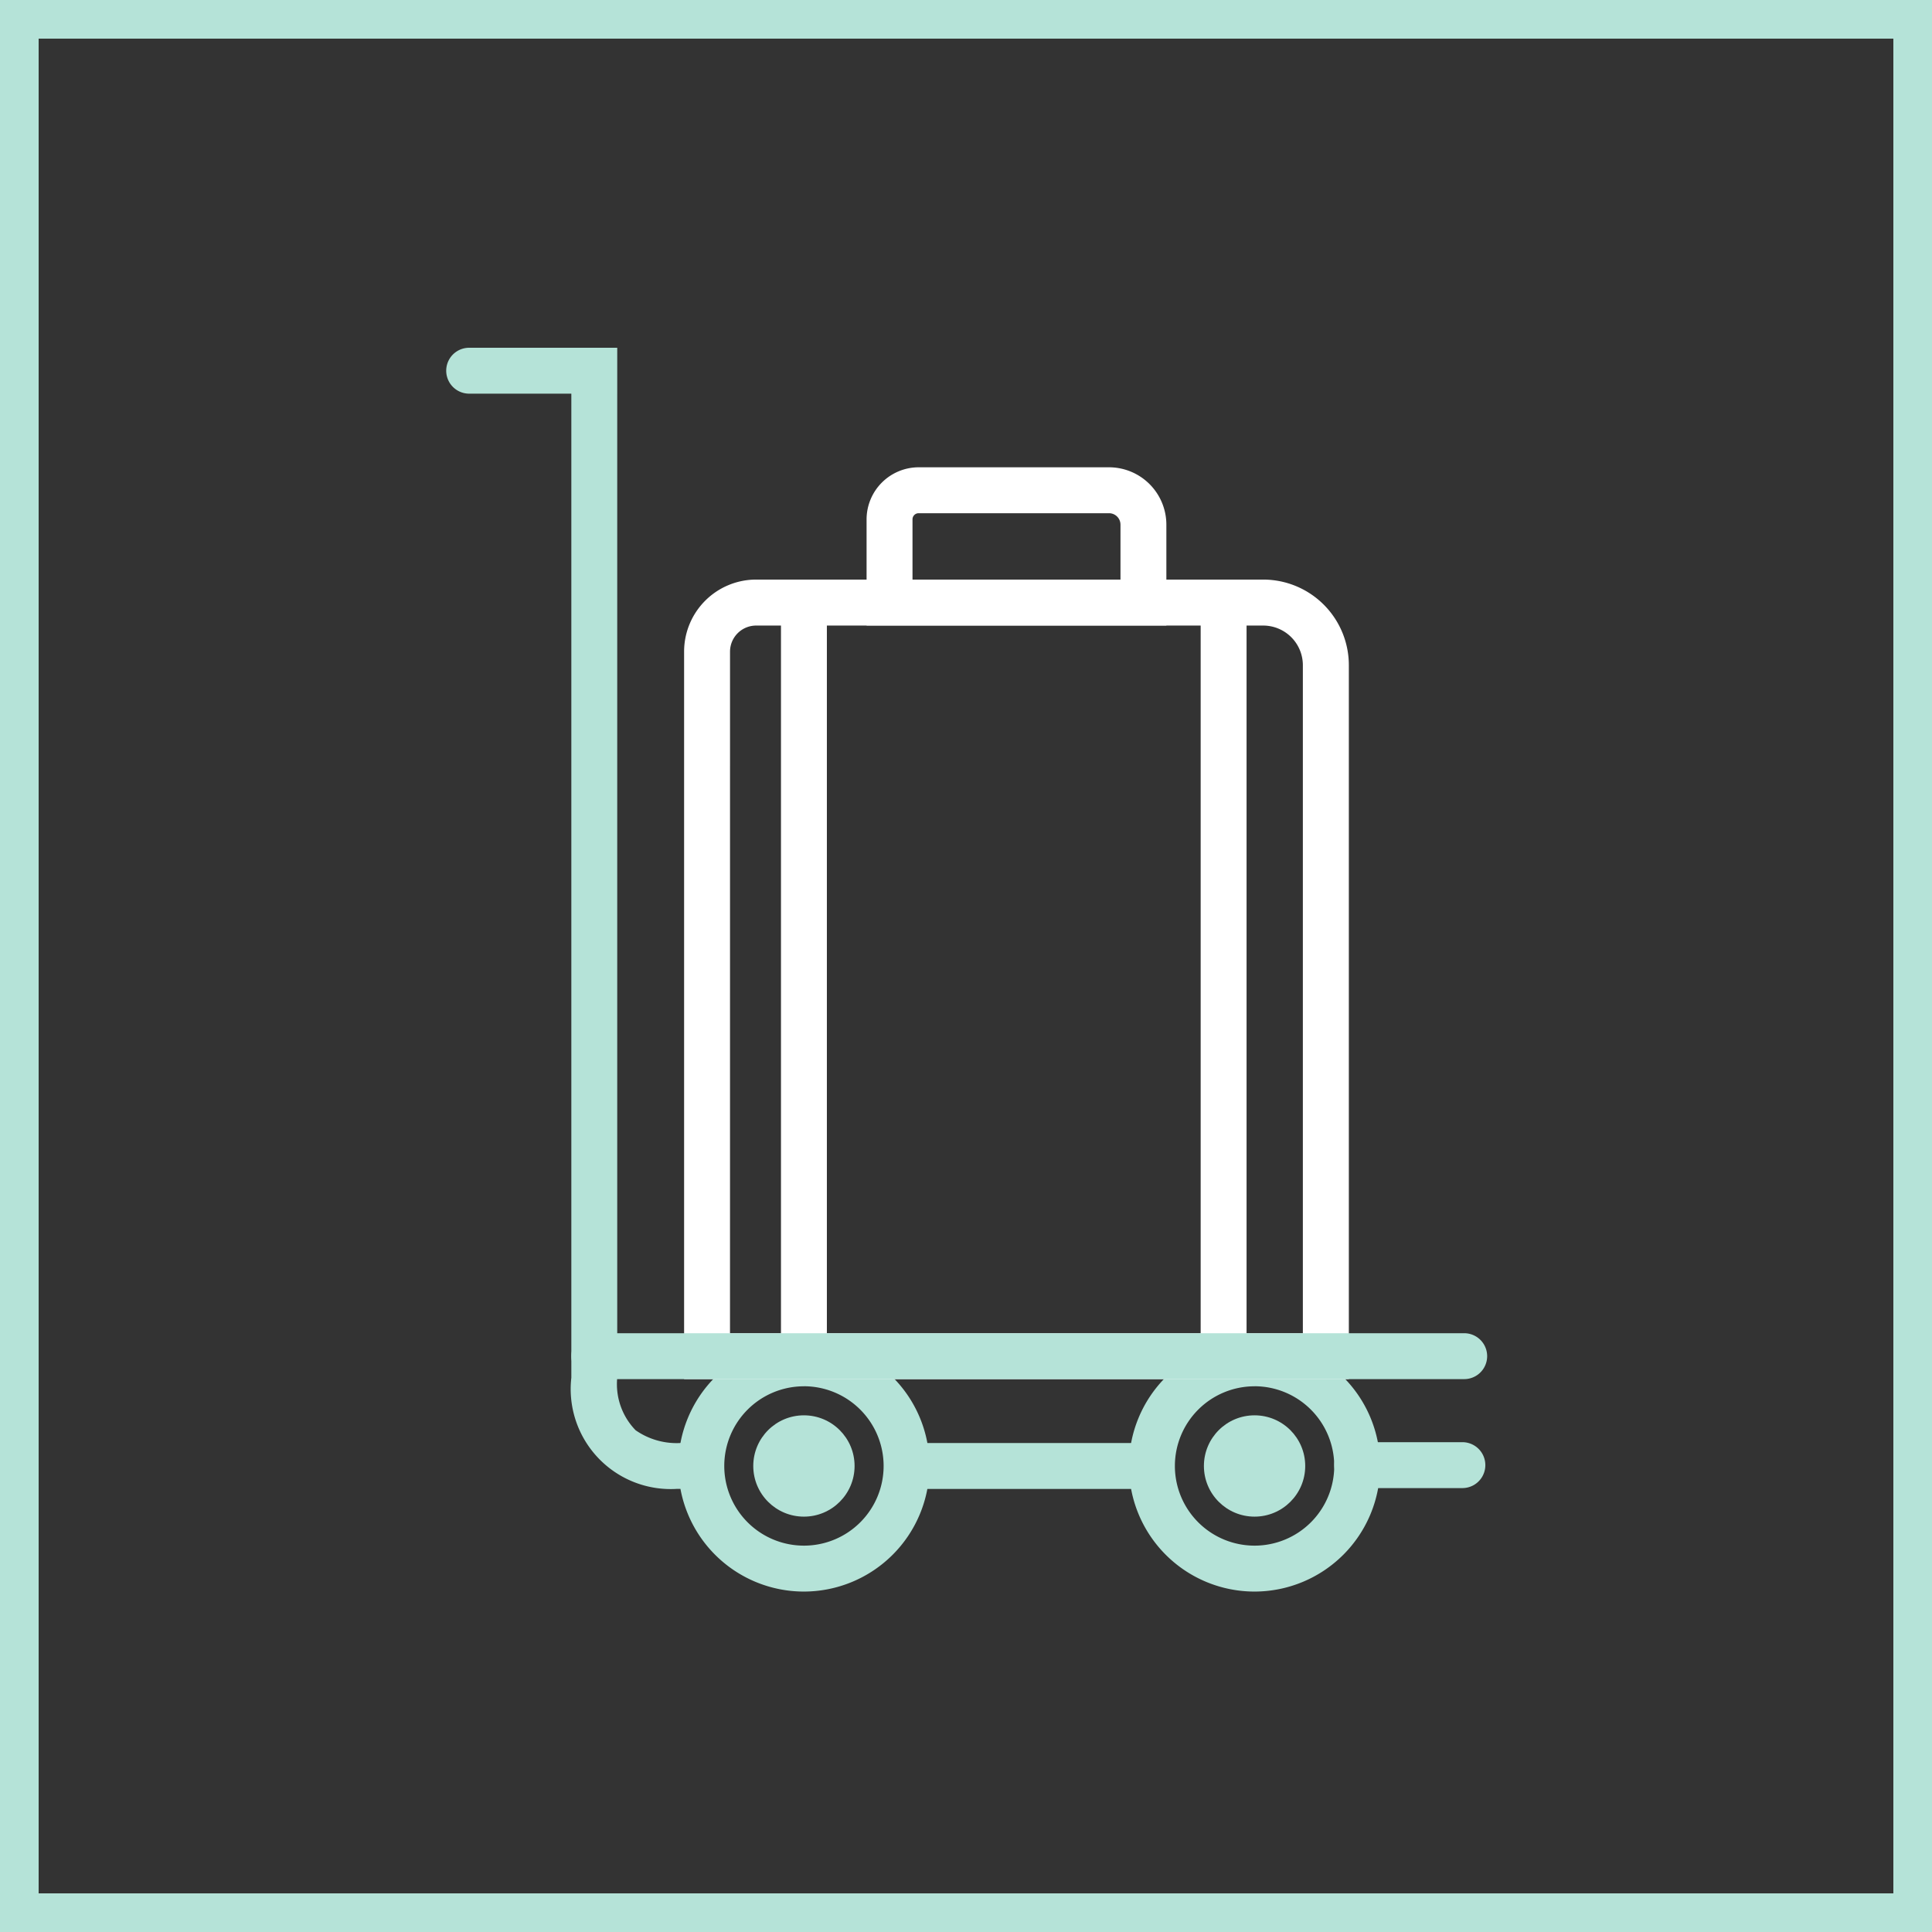
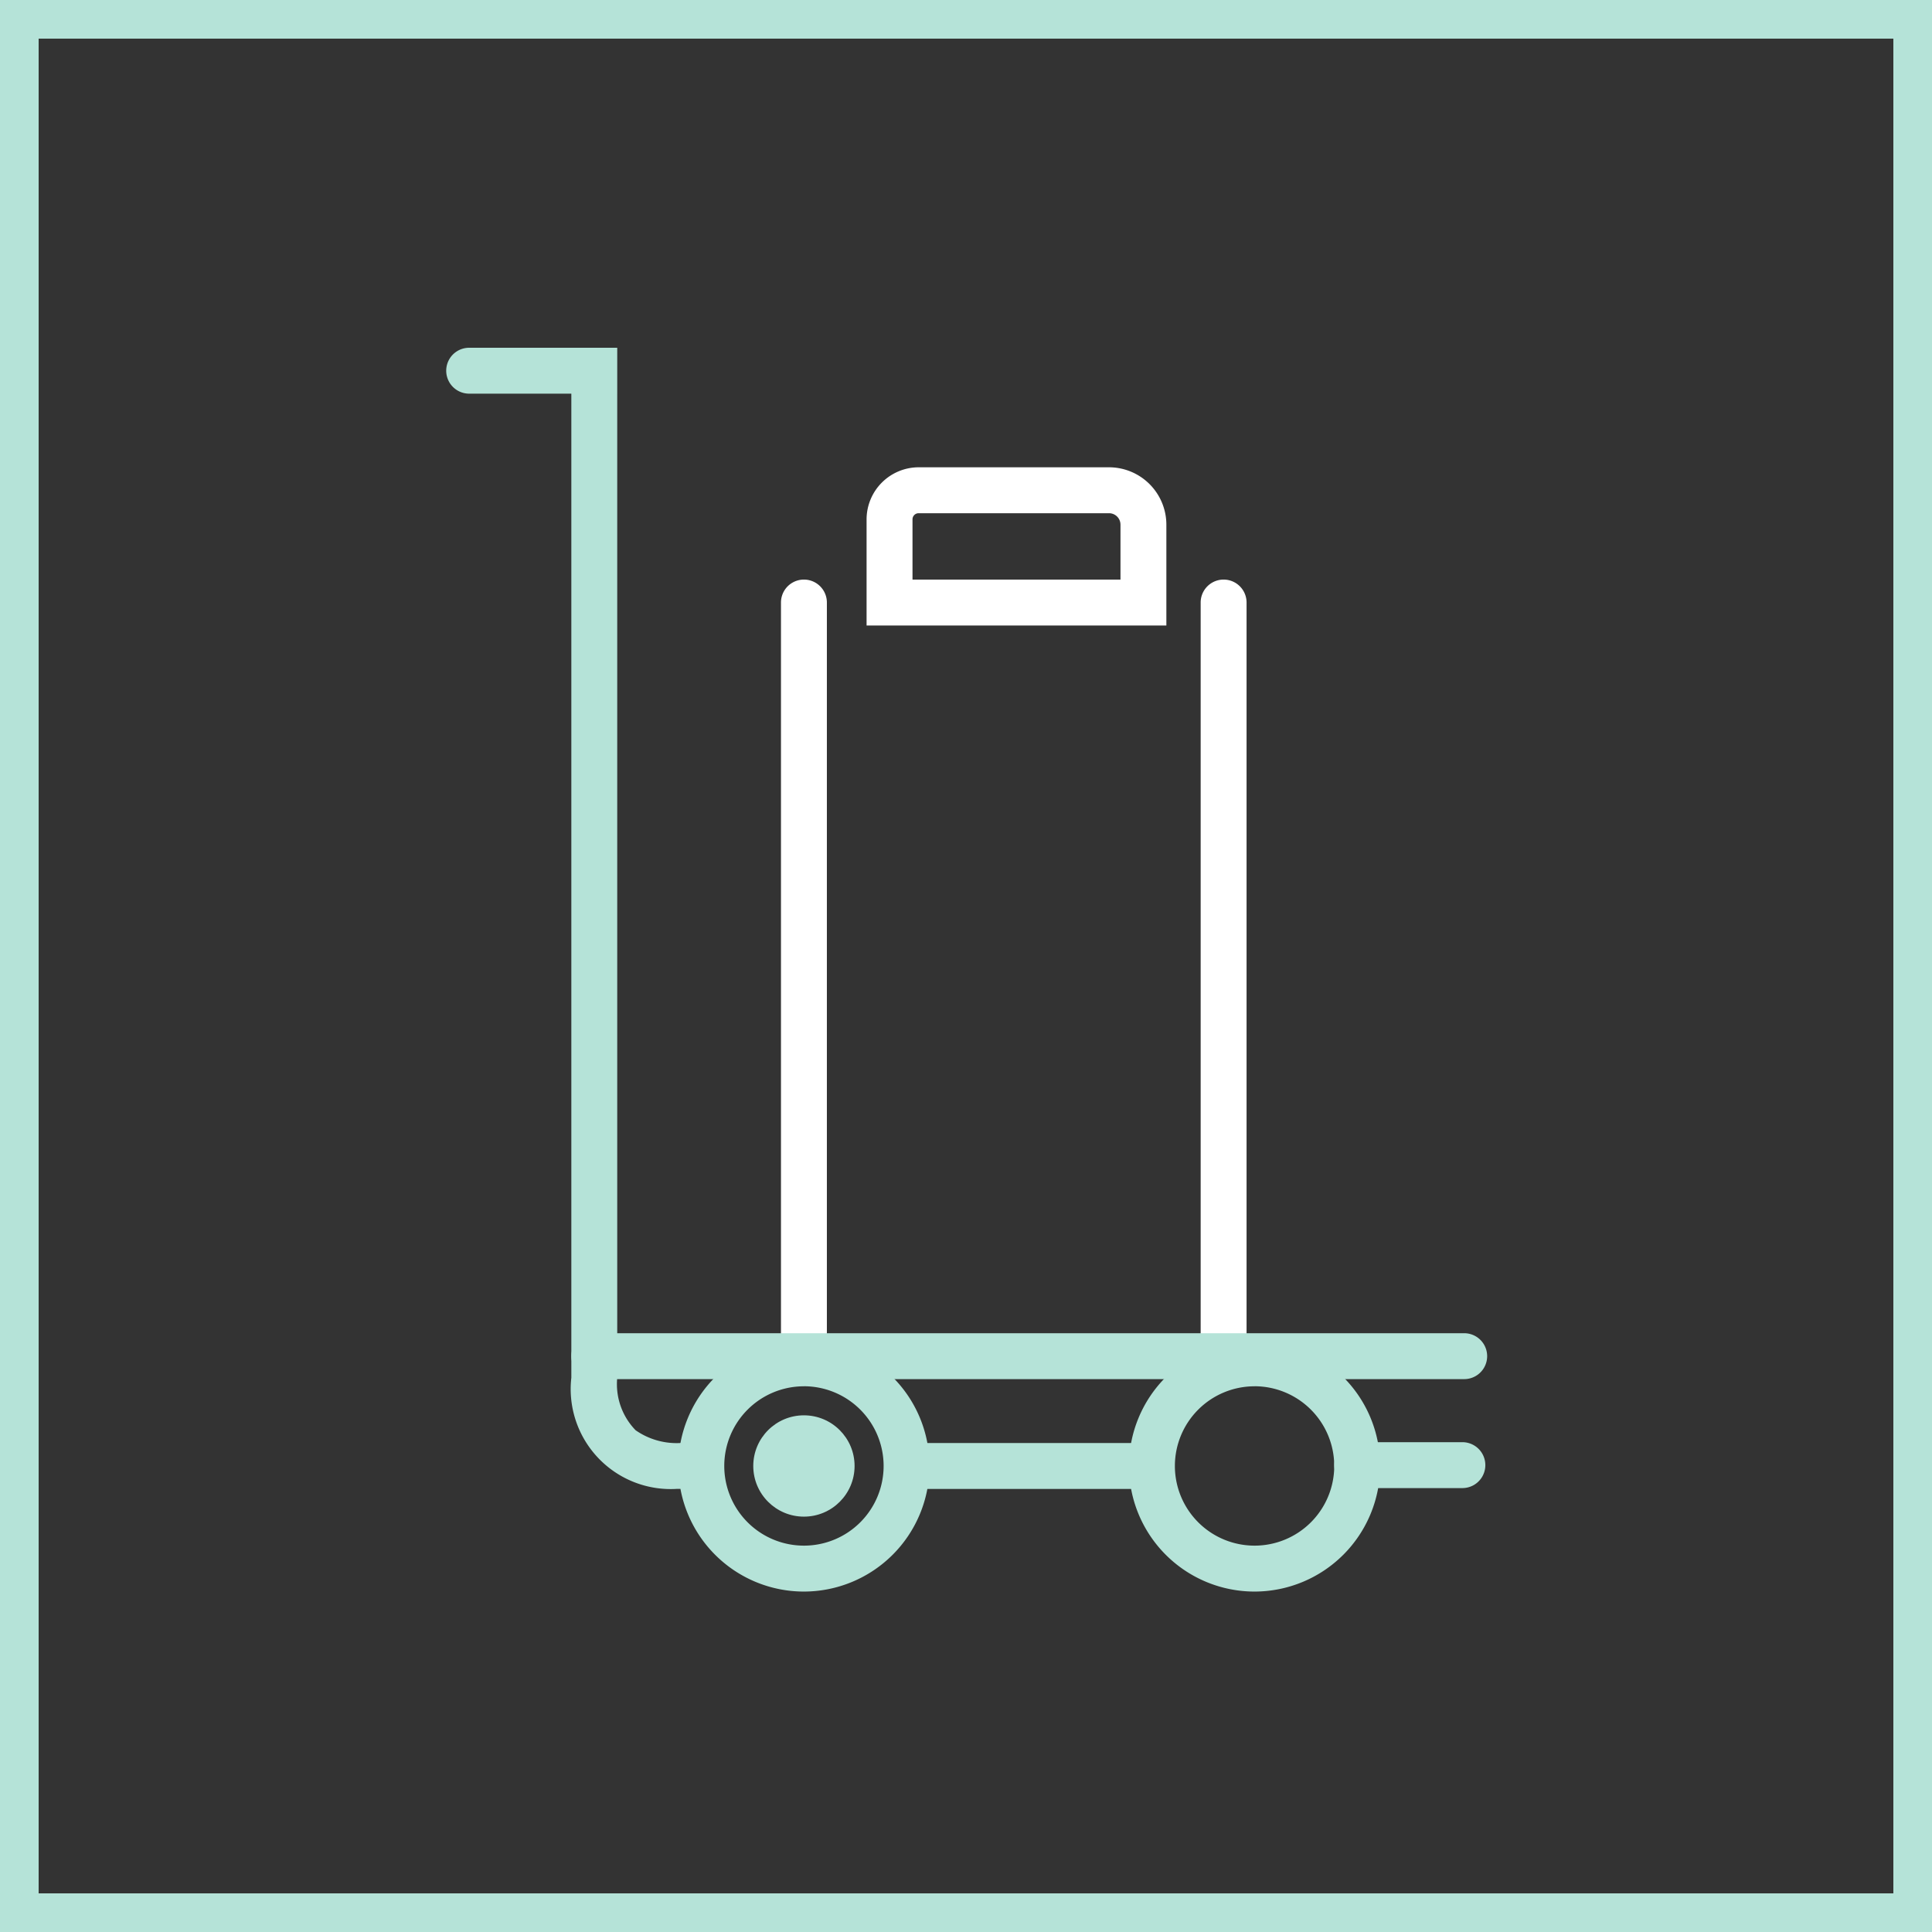
<svg xmlns="http://www.w3.org/2000/svg" width="100" height="100" viewBox="0 0 100 100">
  <rect x="0" y="0" width="100" height="100" fill="#333333" stroke="none" />
  <g id="Tourismus" transform="translate(-1088 -390)">
    <g id="Arbeitnehmer" transform="translate(163)">
      <g id="Klassische_Steuerberatung" data-name="Klassische Steuerberatung" transform="translate(676 -1531)">
        <g id="Rechteck_1792" data-name="Rechteck 1792" transform="translate(249 1921)" fill="none" stroke="#b5e3d8" stroke-width="2">
          <rect width="100" height="100" stroke="none" />
          <rect x="1" y="1" width="98" height="98" fill="none" />
        </g>
      </g>
    </g>
    <g id="Gruppe_648" data-name="Gruppe 648">
      <g id="Gruppe_647" data-name="Gruppe 647" transform="translate(938.615 233.311)">
        <path id="Pfad_5611" data-name="Pfad 5611" d="M209.319,317.427a6.5,6.5,0,1,1,6.5-6.5A6.508,6.508,0,0,1,209.319,317.427Zm0-10.625a4.124,4.124,0,1,0,4.125,4.125A4.129,4.129,0,0,0,209.319,306.8Z" transform="translate(-18.323 -78.359)" fill="#b5e3d8" />
        <circle id="Ellipse_242" data-name="Ellipse 242" cx="2.622" cy="2.622" r="2.622" transform="translate(188.374 229.946)" fill="#b5e3d8" />
        <path id="Pfad_5612" data-name="Pfad 5612" d="M268.218,317.427a6.5,6.5,0,1,1,6.5-6.5A6.507,6.507,0,0,1,268.218,317.427Zm0-10.625a4.124,4.124,0,1,0,4.124,4.125A4.129,4.129,0,0,0,268.218,306.8Z" transform="translate(-53.897 -78.359)" fill="#b5e3d8" />
-         <circle id="Ellipse_243" data-name="Ellipse 243" cx="2.622" cy="2.622" r="2.622" transform="translate(211.699 229.946)" fill="#b5e3d8" />
        <g id="Gruppe_646" data-name="Gruppe 646" transform="translate(196.308 231.38)">
          <line id="Linie_101" data-name="Linie 101" x2="12.7" transform="translate(0 1.188)" fill="#00857d" stroke="#b5e3d8" stroke-width="1" />
          <rect id="Rechteck_1821" data-name="Rechteck 1821" width="12.7" height="2.376" transform="translate(0 0)" fill="#b5e3d8" />
        </g>
        <path id="Pfad_5613" data-name="Pfad 5613" d="M184.423,233.753A5.177,5.177,0,0,1,178.957,228V177.065h-5.288a1.188,1.188,0,0,1,0-2.376h7.664V228a3.421,3.421,0,0,0,.95,2.717,3.709,3.709,0,0,0,2.644.631,1.188,1.188,0,0,1,.388,2.344A5.809,5.809,0,0,1,184.423,233.753Z" transform="translate(0)" fill="#b5e3d8" />
        <path id="Pfad_5614" data-name="Pfad 5614" d="M295.179,320.1h-5.445a1.188,1.188,0,0,1,0-2.376h5.445a1.188,1.188,0,0,1,0,2.376Z" transform="translate(-70.101 -86.388)" fill="#b5e3d8" />
-         <path id="Pfad_5616" data-name="Pfad 5616" d="M237.98,246.372H203.573V208.714a3.73,3.73,0,0,1,3.726-3.726h26.253a4.433,4.433,0,0,1,4.428,4.428ZM205.949,244H235.6v-34.58a2.054,2.054,0,0,0-2.052-2.052H207.3a1.352,1.352,0,0,0-1.35,1.35Z" transform="translate(-18.779 -18.3)" fill="#fff" />
        <path id="Pfad_5617" data-name="Pfad 5617" d="M242.94,198.5H227.423v-5.495a2.7,2.7,0,0,1,2.693-2.693h9.855a2.972,2.972,0,0,1,2.969,2.969ZM229.8,196.124h10.765v-2.843a.593.593,0,0,0-.593-.592h-9.855a.317.317,0,0,0-.317.317Z" transform="translate(-33.184 -9.436)" fill="#fff" />
        <path id="Pfad_5618" data-name="Pfad 5618" d="M217.421,245.677a1.188,1.188,0,0,1-1.188-1.188V206.176a1.188,1.188,0,0,1,2.376,0v38.313A1.188,1.188,0,0,1,217.421,245.677Z" transform="translate(-26.425 -18.3)" fill="#fff" />
        <path id="Pfad_5619" data-name="Pfad 5619" d="M272.276,245.677a1.188,1.188,0,0,1-1.188-1.188V206.176a1.188,1.188,0,0,1,2.376,0v38.313A1.188,1.188,0,0,1,272.276,245.677Z" transform="translate(-59.557 -18.3)" fill="#fff" />
        <path id="Pfad_5615" data-name="Pfad 5615" d="M235.048,305.865H190.021a1.188,1.188,0,1,1,0-2.376h45.027a1.188,1.188,0,1,1,0,2.376Z" transform="translate(-9.876 -77.793)" fill="#b5e3d8" />
      </g>
    </g>
  </g>
</svg>